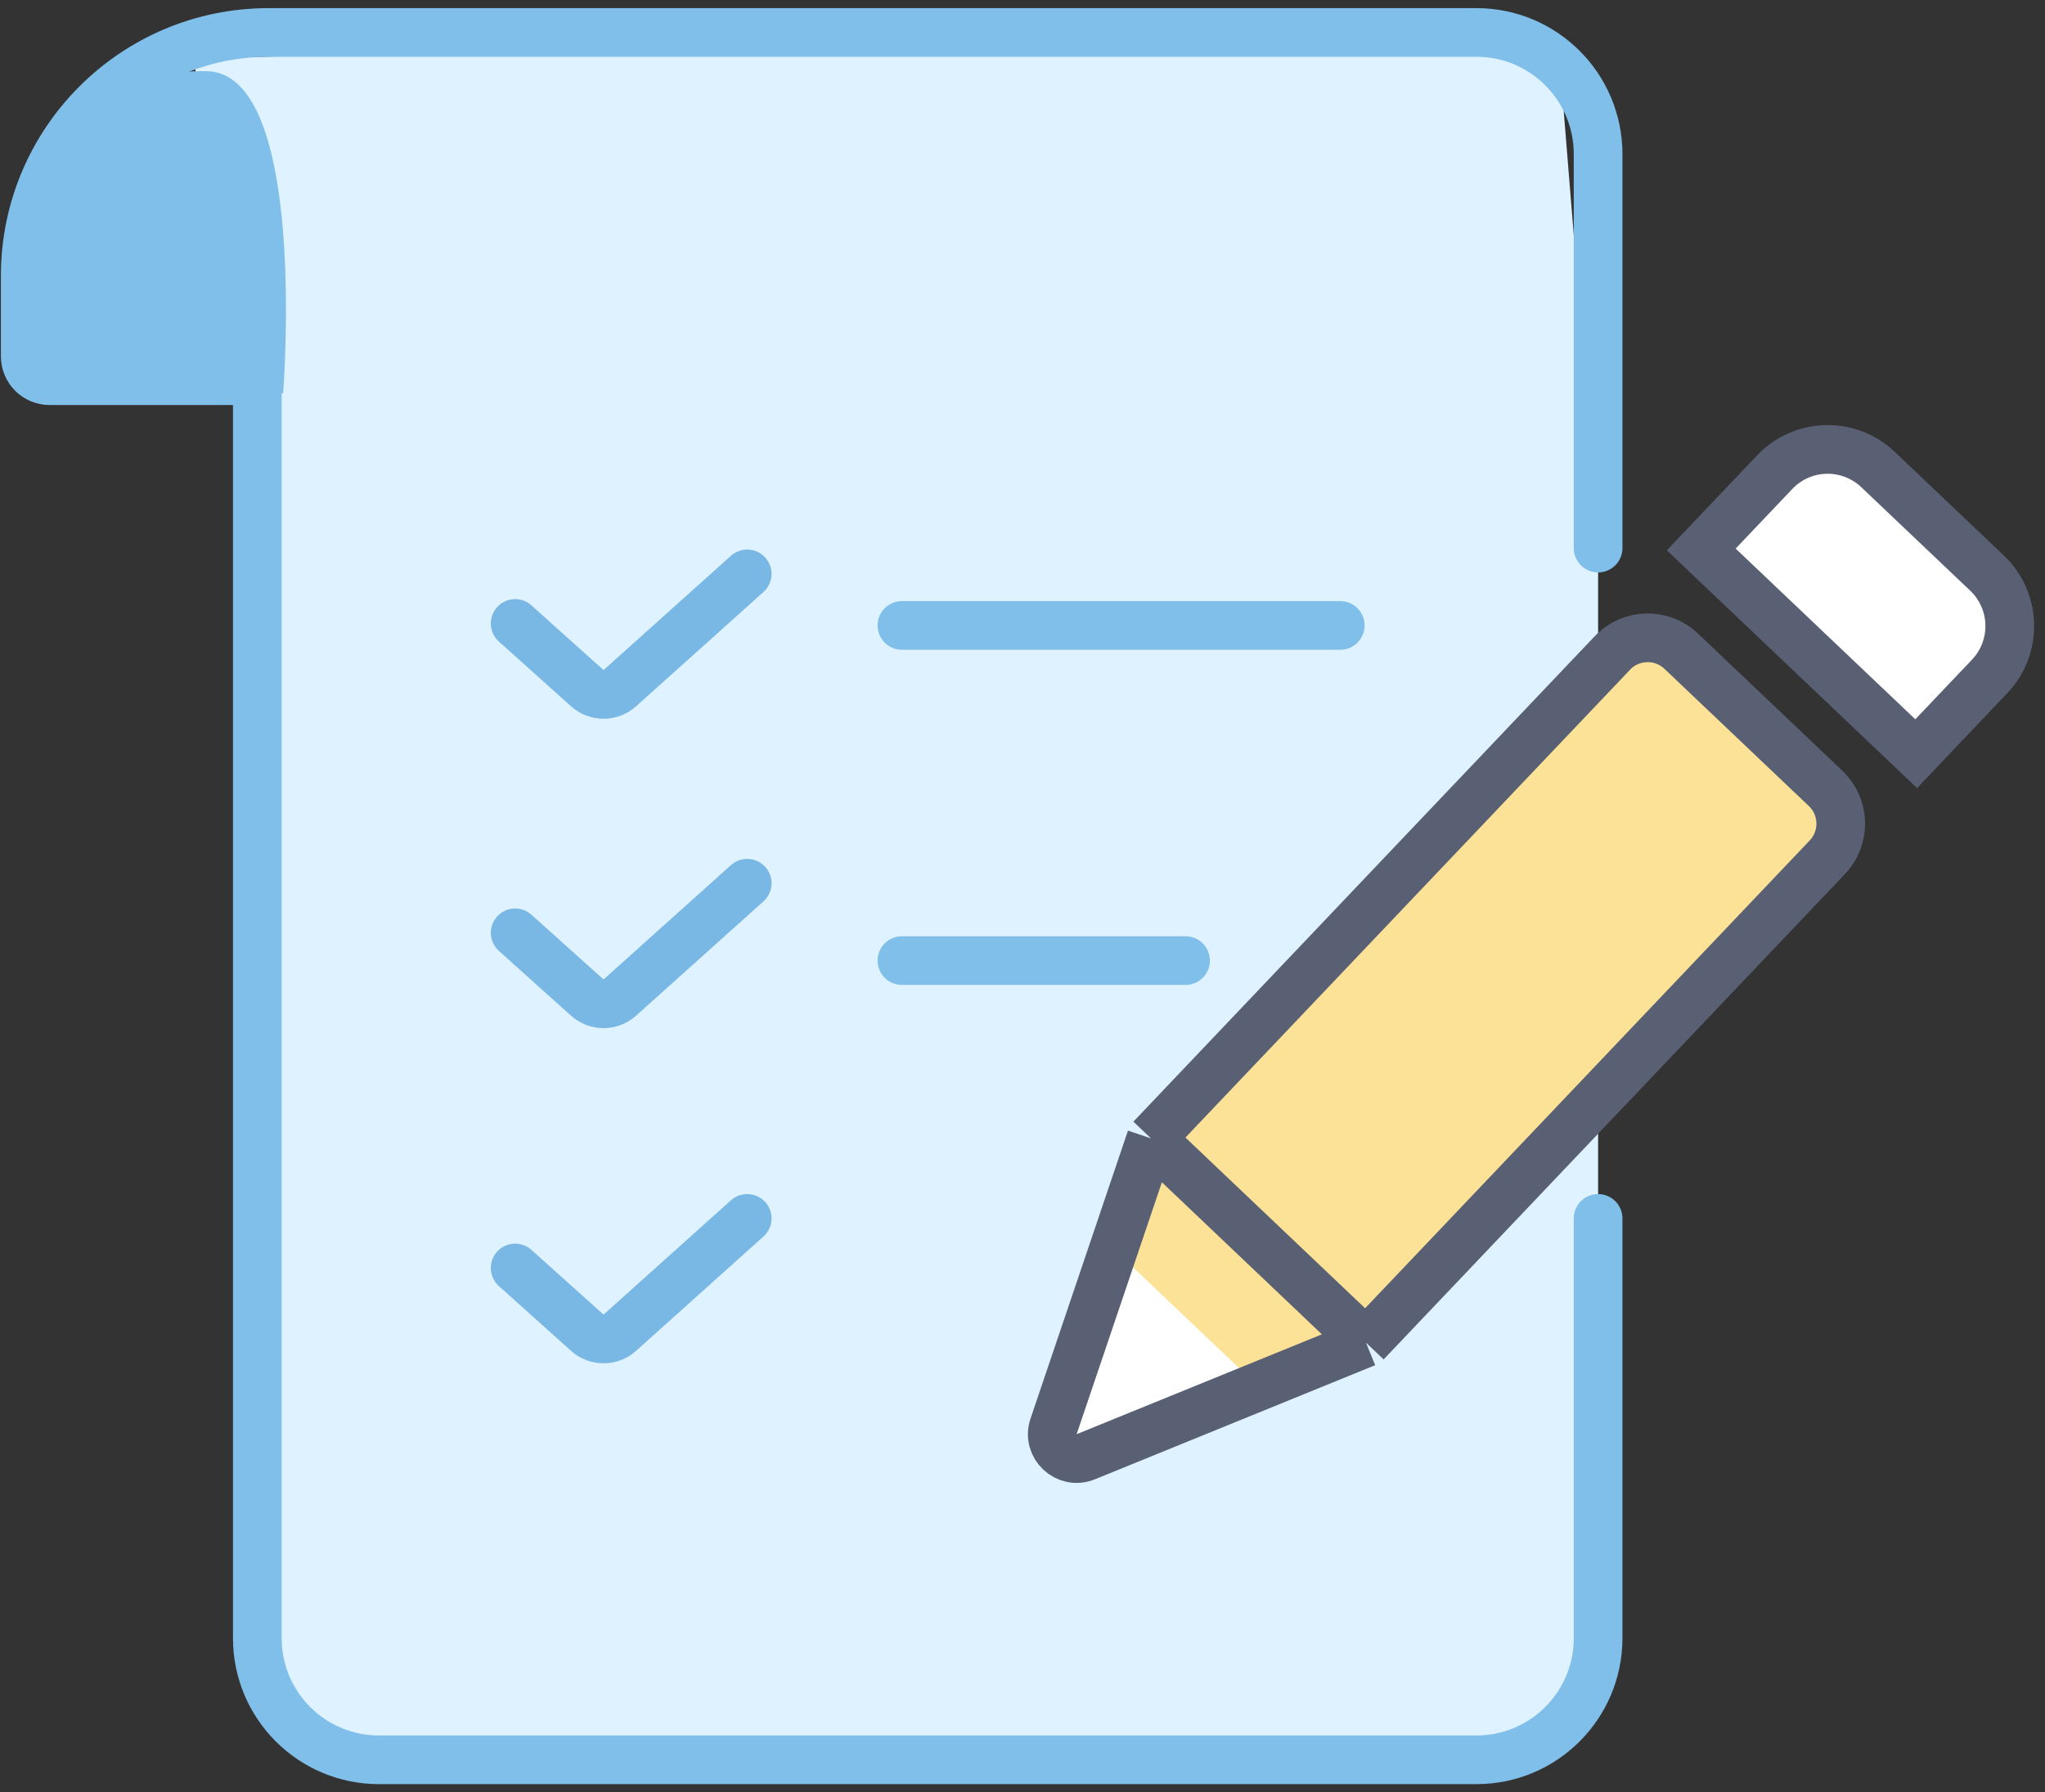
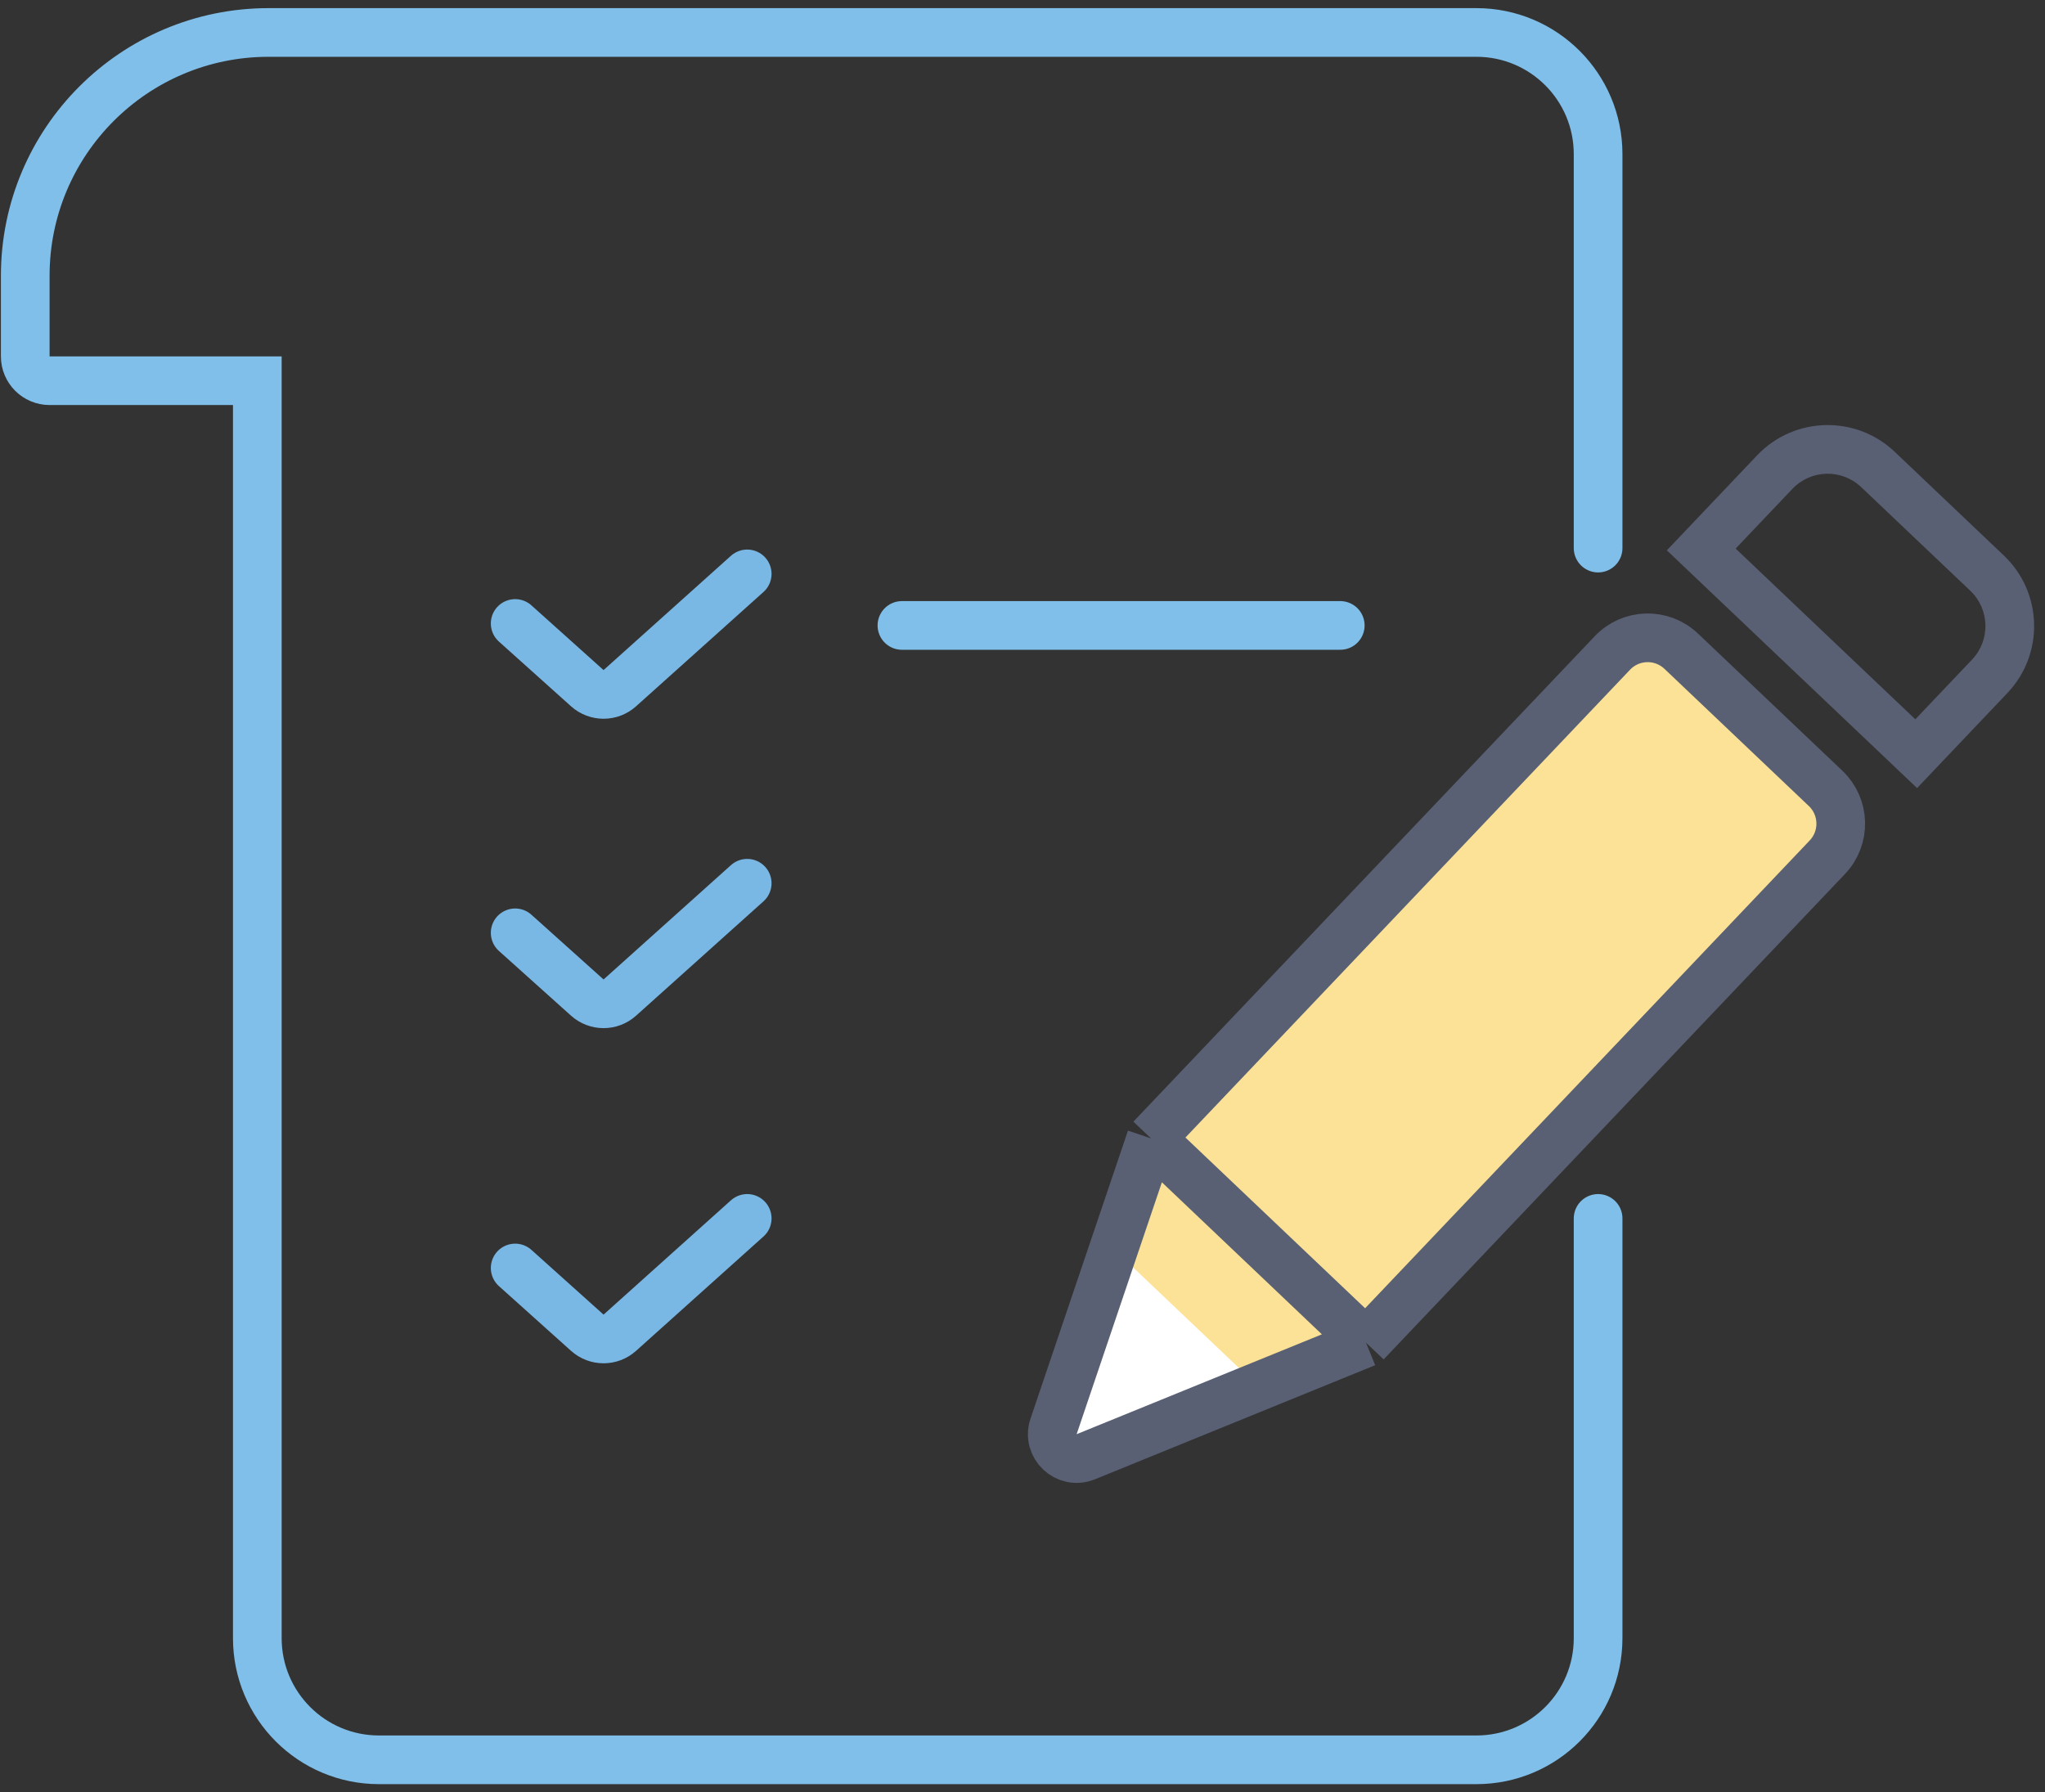
<svg xmlns="http://www.w3.org/2000/svg" width="81" height="71" viewBox="0 0 81 71" fill="none">
  <rect x="0" y="0" width="81" height="71" fill="#333333" stroke="none" />
-   <path d="M7.638 2.308L54.108 1.286L61.767 2.308L63.299 21.202V64.607L61.257 69.203L14.277 69.713L10.192 66.65V14.053L7.638 2.308Z" fill="#DEF2FF" />
  <path d="M35.724 24.776H53.086" stroke="#80BFE9" stroke-width="1.928" stroke-linecap="round" />
-   <path d="M35.724 38.053H46.958" stroke="#80BFE9" stroke-width="1.928" stroke-linecap="round" />
  <path d="M63.299 48.266V64.894C63.299 67.556 61.142 69.713 58.48 69.713H15.011C12.349 69.713 10.192 67.556 10.192 64.894V15.081H1.964C1.432 15.081 1 14.65 1 14.118V10.925C1 5.602 5.315 1.286 10.639 1.286H58.48C61.142 1.286 63.299 3.444 63.299 6.106V21.712" stroke="#80BFE9" stroke-width="1.928" stroke-linecap="round" />
-   <path d="M8.149 2.818C12.234 2.818 11.213 15.585 11.213 15.585C8.149 15.055 1 15.055 1 15.055C1 4.04 4.064 2.818 8.149 2.818Z" fill="#80BFE9" />
  <path d="M20.405 24.698L23.262 27.262C23.629 27.591 24.184 27.591 24.55 27.262L29.596 22.734" stroke="#79B7E4" stroke-width="1.928" stroke-linecap="round" />
  <path d="M20.405 36.953L23.262 39.518C23.629 39.847 24.184 39.847 24.55 39.518L29.596 34.989" stroke="#79B7E4" stroke-width="1.928" stroke-linecap="round" />
  <path d="M20.405 50.23L23.262 52.795C23.629 53.124 24.184 53.124 24.55 52.795L29.596 48.266" stroke="#79B7E4" stroke-width="1.928" stroke-linecap="round" />
  <path d="M54.248 53.037L73.707 32.559L65.194 24.469L45.737 44.943C45.641 45.044 45.568 45.166 45.523 45.298L41.731 56.505C41.467 57.287 42.244 58.018 43.008 57.707L53.913 53.266C54.039 53.214 54.154 53.136 54.248 53.037Z" fill="#FCE297" />
  <path d="M42.252 57.572L49.735 54.821L44.553 49.896L42.252 57.572Z" fill="#fff" />
-   <path fill-rule="evenodd" clip-rule="evenodd" d="M75.898 29.856L78.81 26.793C79.91 25.635 79.863 23.805 78.706 22.705L74.384 18.598C73.226 17.498 71.396 17.544 70.296 18.702L67.384 21.766L75.898 29.856Z" fill="#fff" />
  <path d="M75.898 29.856L75.234 30.555L75.933 31.219L76.597 30.52L75.898 29.856ZM78.81 26.793L78.111 26.129L78.81 26.793ZM67.384 21.766L66.686 21.102L66.022 21.801L66.72 22.465L67.384 21.766ZM76.597 30.52L79.508 27.456L78.111 26.129L75.2 29.192L76.597 30.52ZM79.508 27.456C80.975 25.913 80.913 23.473 79.37 22.006L78.042 23.403C78.813 24.137 78.844 25.357 78.111 26.129L79.508 27.456ZM79.37 22.006L75.048 17.899L73.72 19.297L78.042 23.403L79.37 22.006ZM75.048 17.899C73.504 16.432 71.064 16.495 69.597 18.038L70.995 19.366C71.728 18.594 72.948 18.563 73.72 19.297L75.048 17.899ZM69.597 18.038L66.686 21.102L68.083 22.43L70.995 19.366L69.597 18.038ZM66.72 22.465L75.234 30.555L76.562 29.158L68.048 21.067L66.72 22.465Z" fill="#596074" />
  <path d="M54.105 53.188L72.38 33.957C73.113 33.185 73.082 31.965 72.31 31.231L66.591 25.797C65.819 25.063 64.599 25.094 63.866 25.866L45.591 45.097M54.105 53.188L43.008 57.707C42.244 58.018 41.467 57.287 41.731 56.505L45.591 45.097M54.105 53.188L45.591 45.097" stroke="#596074" stroke-width="1.928" />
</svg>